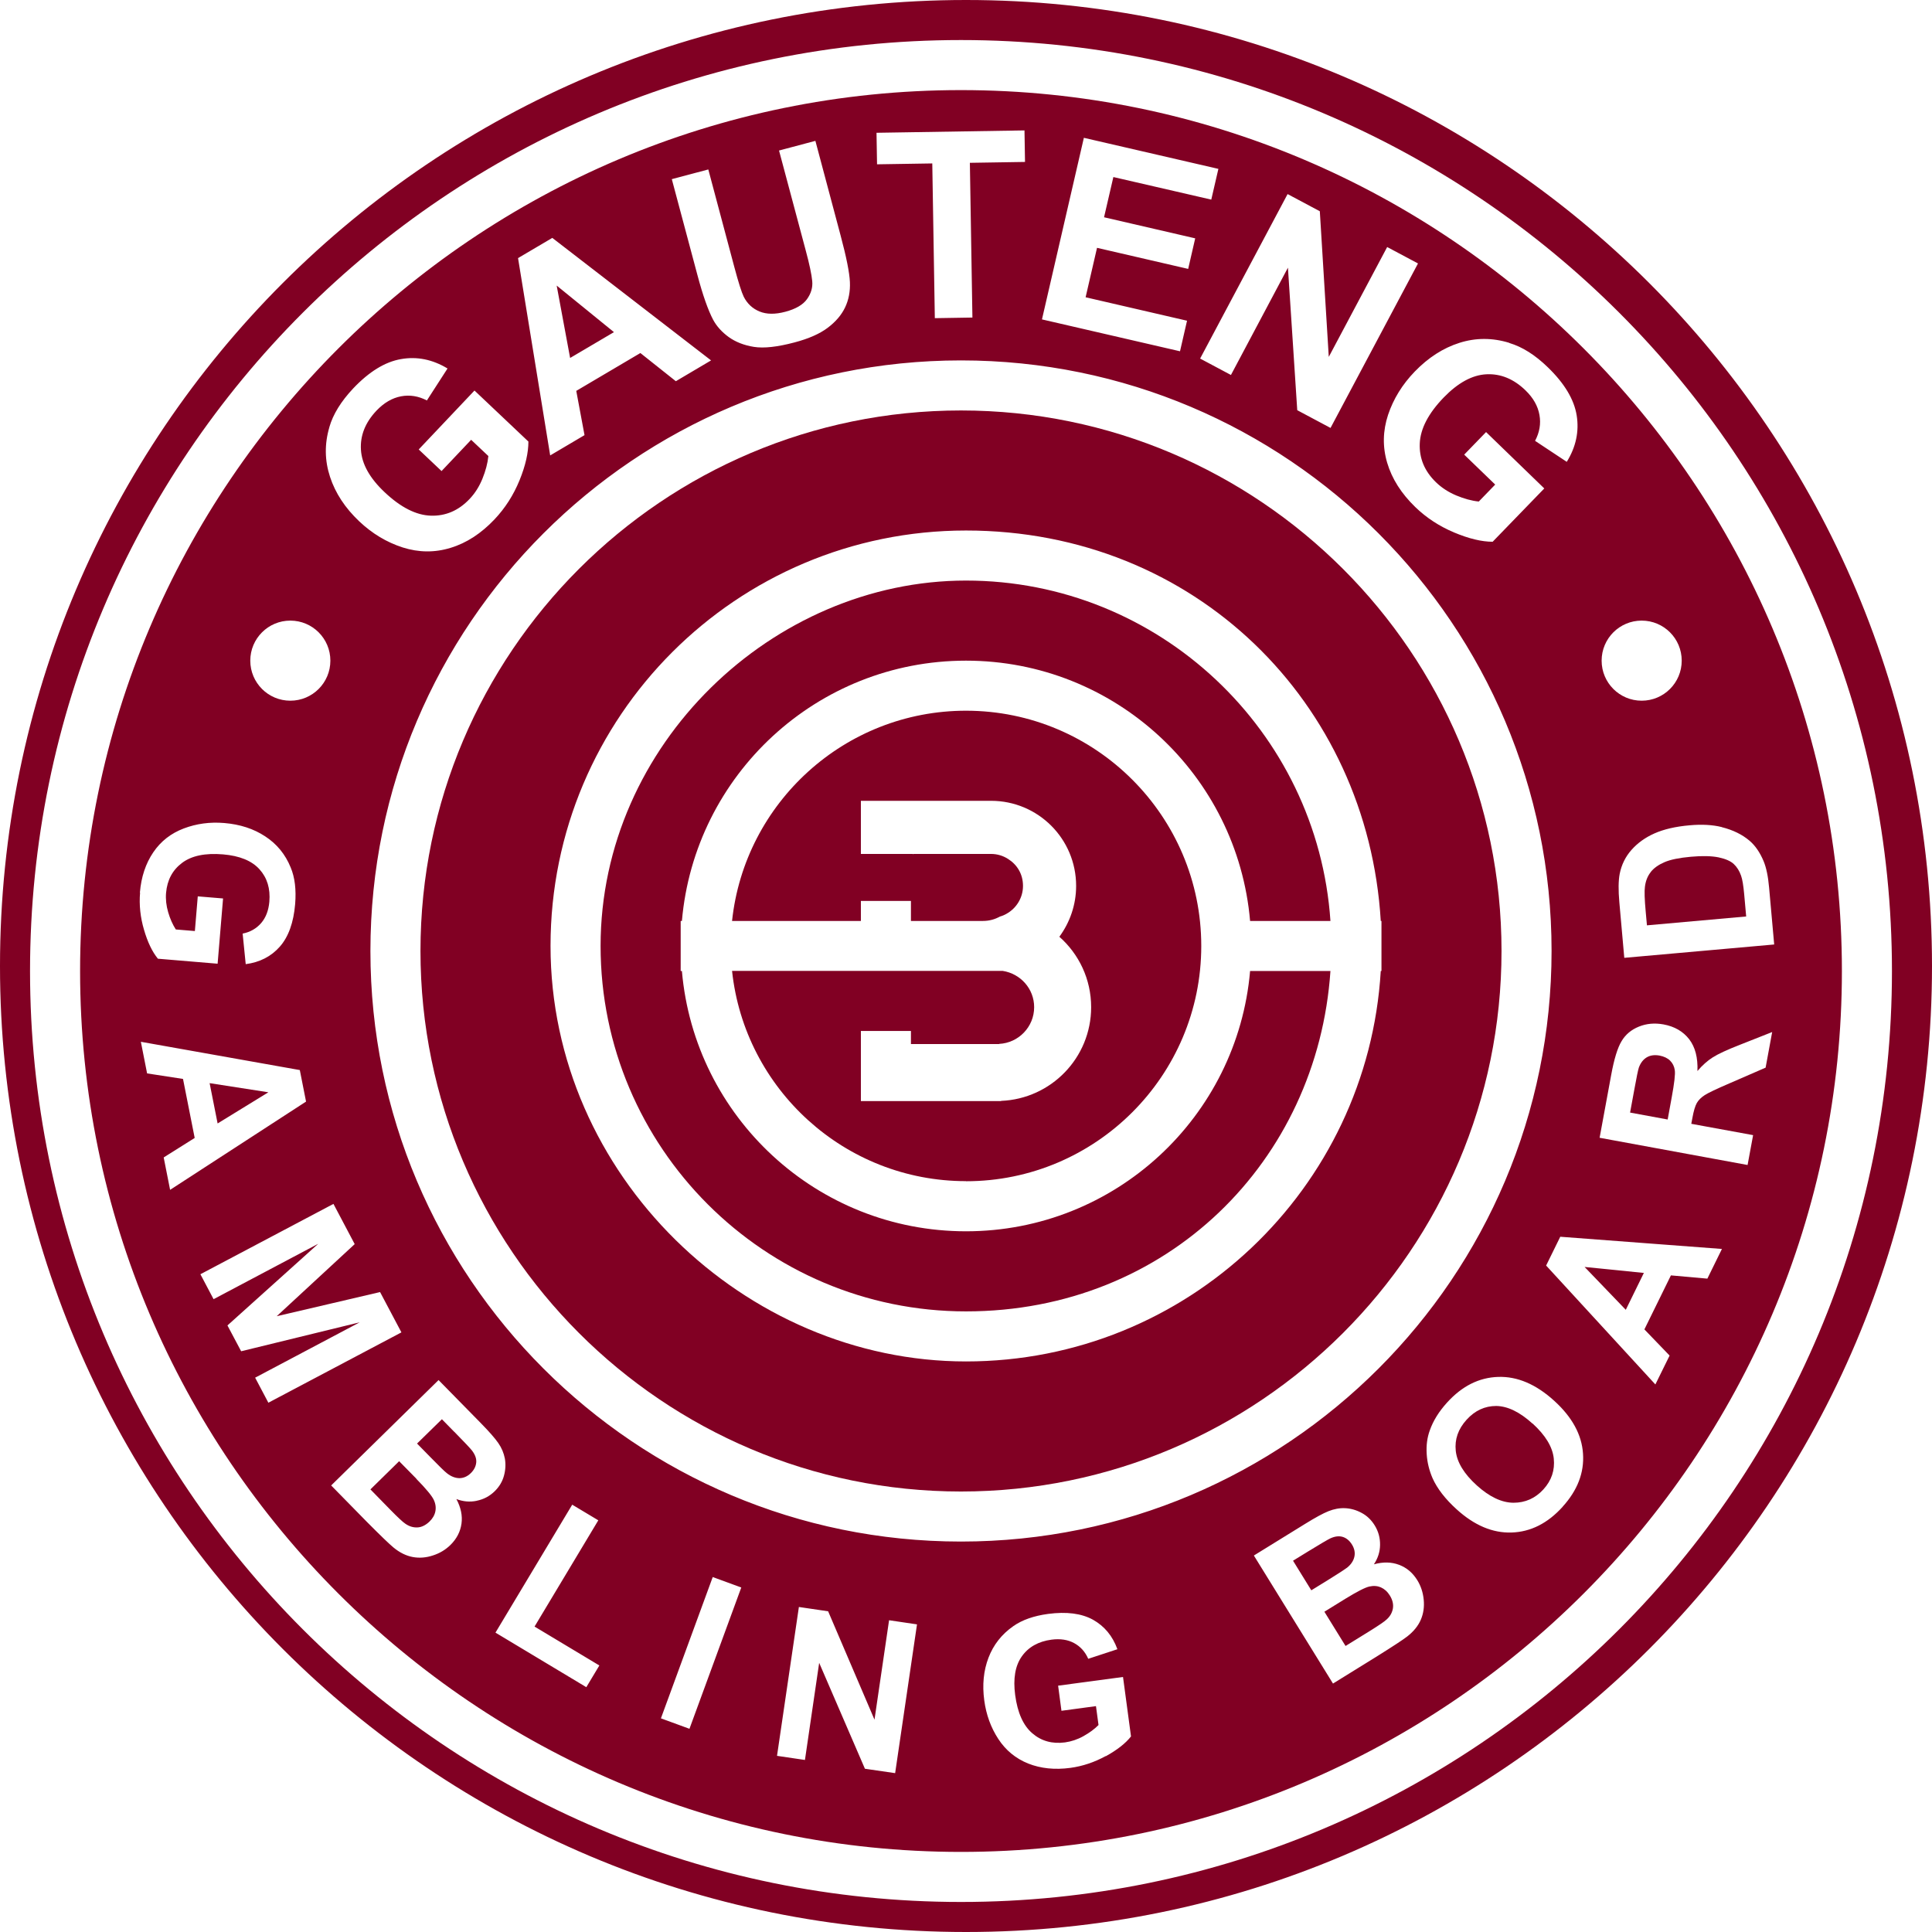
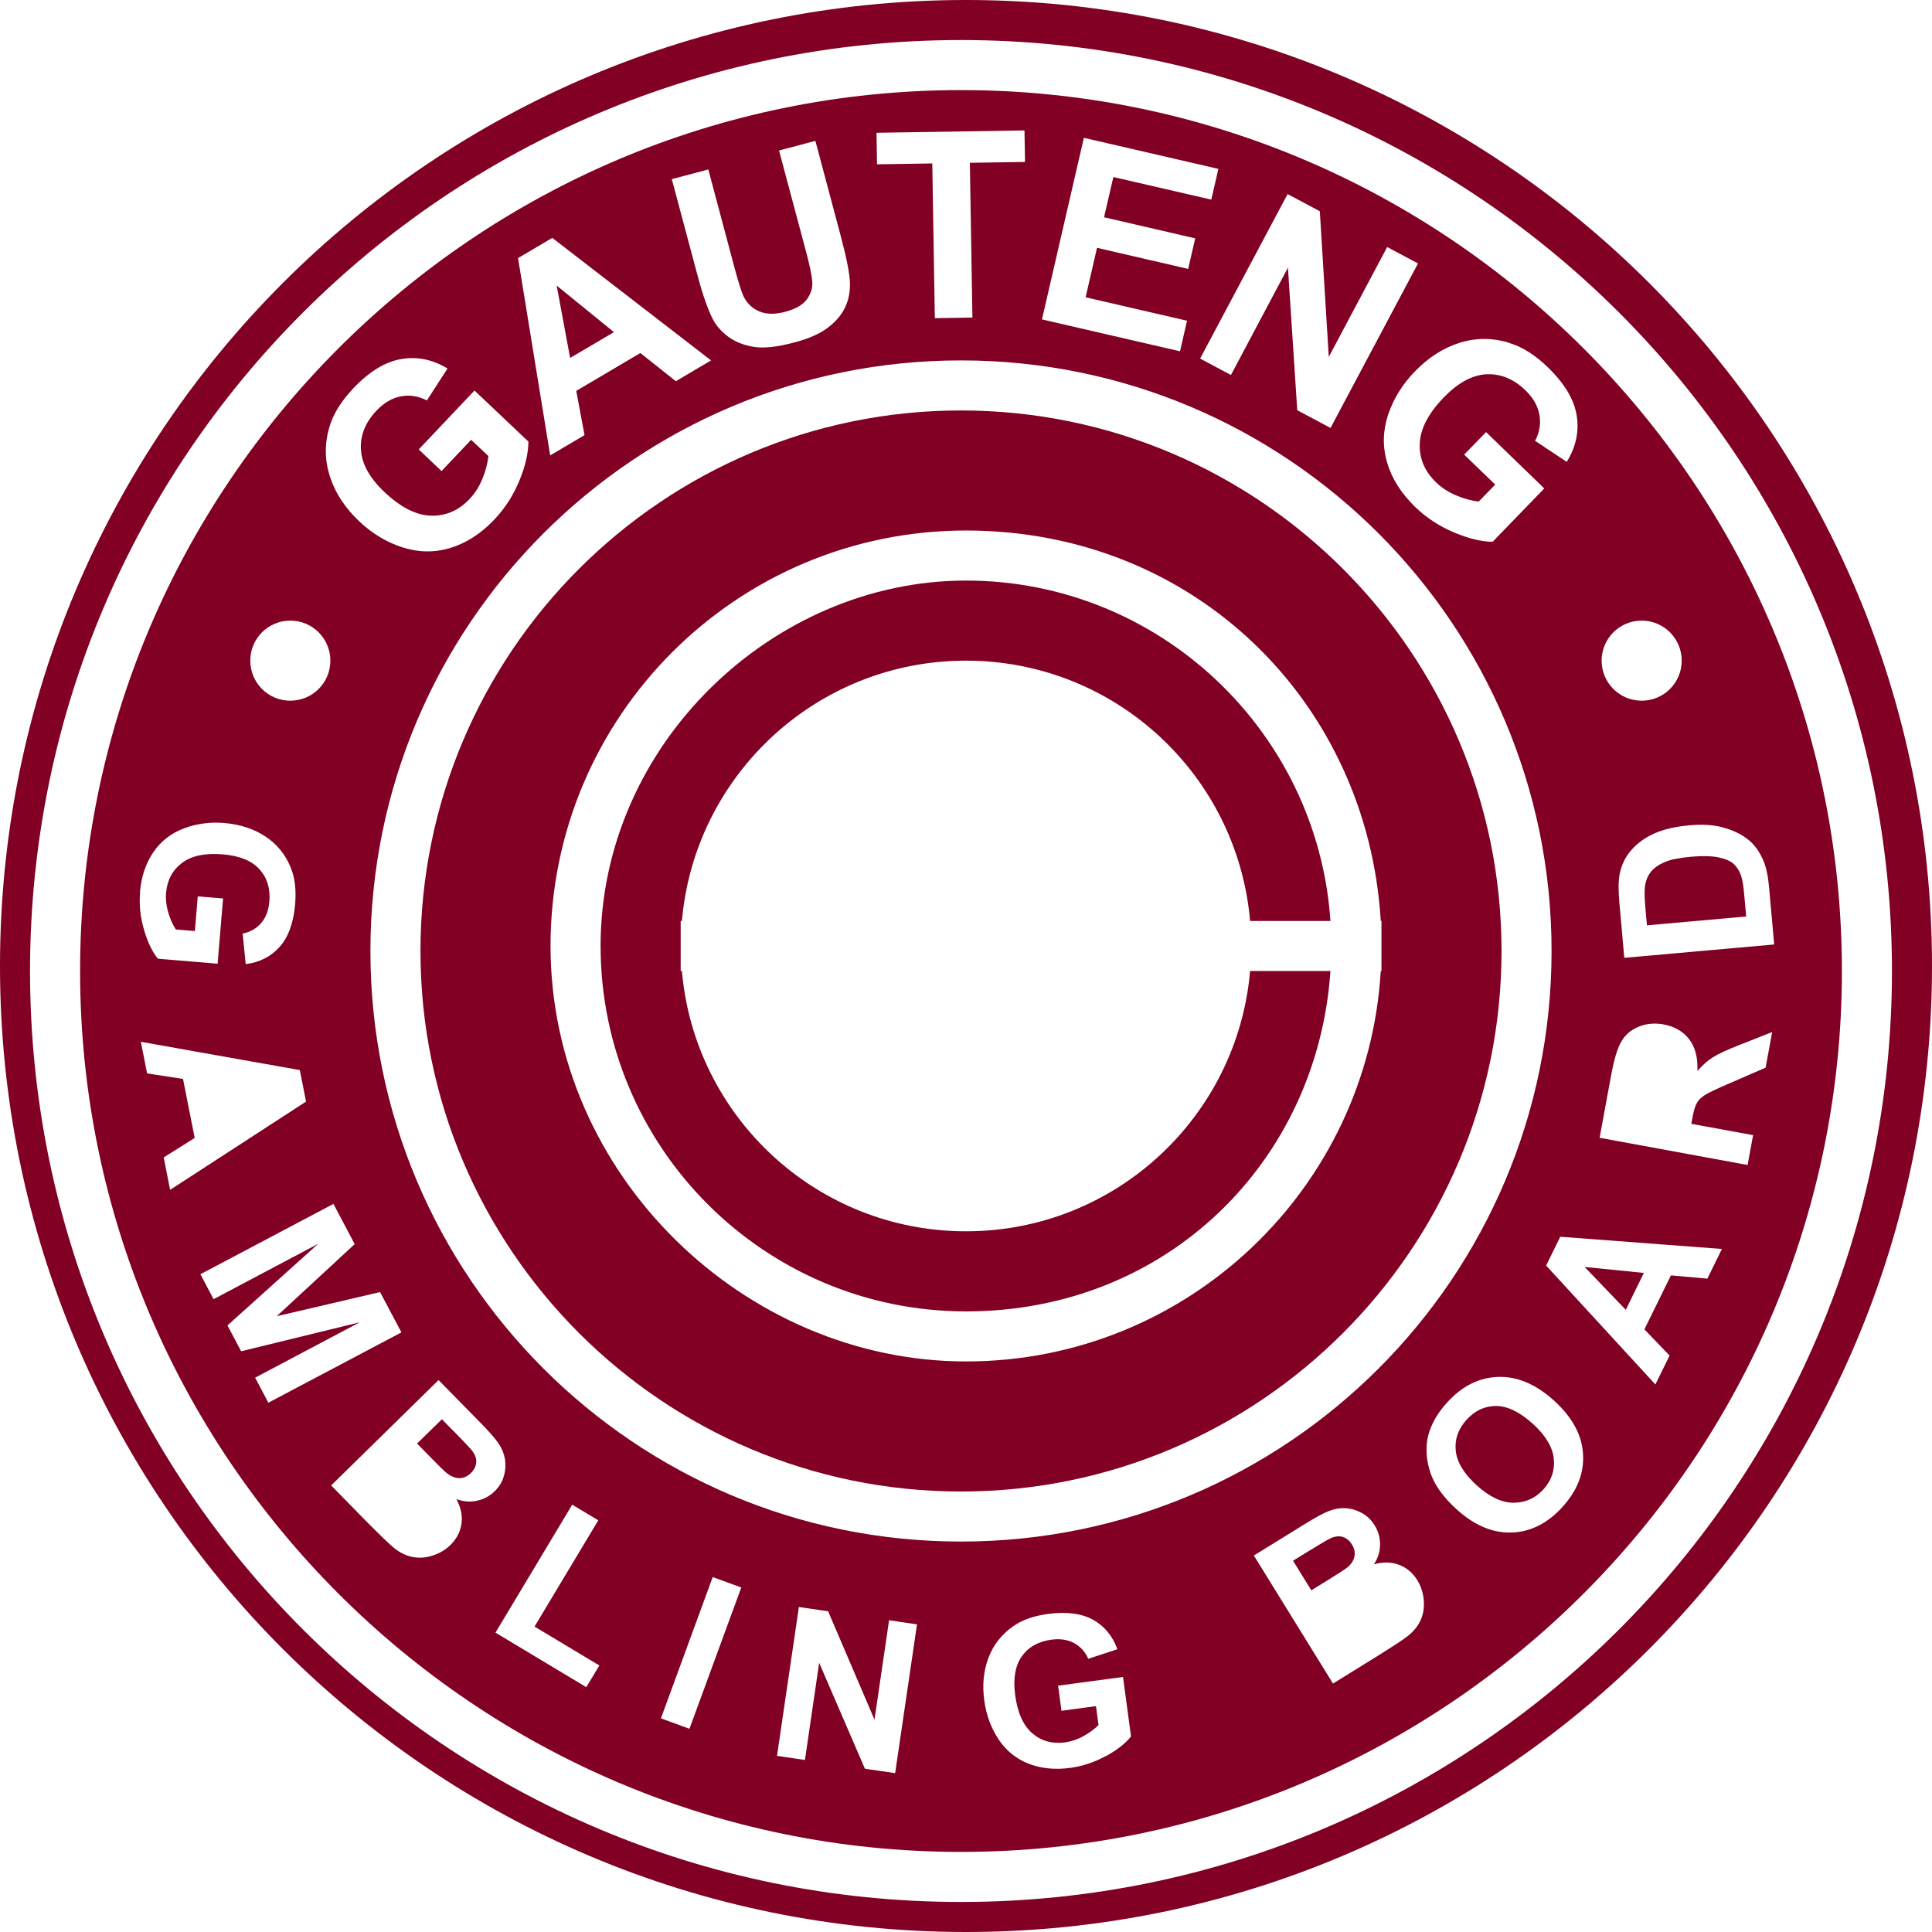
<svg xmlns="http://www.w3.org/2000/svg" id="Layer_2" data-name="Layer 2" viewBox="0 0 220 220">
  <defs>
    <style>
      .cls-1 {
        fill: #810023;
      }
    </style>
  </defs>
  <polygon class="cls-1" points="69.91 37.82 63.39 32.52 64.92 40.76 69.91 37.82" />
  <path class="cls-1" d="M151.5,104.87c-1.47-21.62-19.52-38.76-41.5-38.76s-41.61,18.66-41.61,41.61,18.66,41.61,41.61,41.61,40.03-17.13,41.5-38.76h-9.15c-1.44,16.61-15.37,29.64-32.35,29.64s-30.91-13.03-32.35-29.64h-.14v-5.7h.14c1.44-16.61,15.37-29.64,32.35-29.64s30.91,13.03,32.35,29.64c0,0,9.15,0,9.15,0Z" />
-   <path class="cls-1" d="M110,134.51c14.77,0,26.79-12.01,26.79-26.79s-12.01-26.79-26.79-26.79c-13.82,0-25.21,10.5-26.64,23.94h14.67v-2.28h5.7v2.28h8.2c.71,0,1.36-.18,1.93-.5.26-.07.52-.18.76-.32,1.11-.62,1.87-1.81,1.87-3.17s-.68-2.43-1.7-3.07c-.56-.36-1.22-.57-1.94-.57h-8.82c-.03.05-.05.03-.08,0h-5.92v-6.05h14.82c5.36,0,9.69,4.33,9.69,9.69,0,2.17-.72,4.17-1.91,5.79,2.22,1.96,3.62,4.82,3.62,8.02,0,5.76-4.56,10.44-10.26,10.67v.02h-15.96v-7.98h5.7v1.49h10.04v-.02c2.22-.11,3.99-1.94,3.99-4.18,0-2.1-1.55-3.81-3.57-4.13h-30.83c1.43,13.44,12.82,23.94,26.64,23.94h0Z" />
  <path class="cls-1" d="M110,0C49.24,0,0,49.24,0,110s49.24,110,110,110,110-49.24,110-110S170.76,0,110,0ZM109.43,216.58c-58.54,0-106.01-47.47-106.01-106.01S50.89,4.56,109.43,4.56s106.01,47.47,106.01,106.01-47.47,106.01-106.01,106.01Z" />
  <path class="cls-1" d="M109.43,46.74c-33.95,0-61.55,27.61-61.55,61.55s27.61,61.55,61.55,61.55,61.55-27.61,61.55-61.55-27.61-61.55-61.55-61.55ZM157.31,104.87v5.7h-.08c-1.48,24.8-22.06,44.46-47.23,44.46s-47.31-21.18-47.31-47.31,21.18-47.31,47.31-47.31,45.74,19.65,47.23,44.46c0,0,.08,0,.08,0Z" />
-   <path class="cls-1" d="M47.41,168.38l-1.96-1.99-3.27,3.21,2.24,2.29c.87.89,1.45,1.43,1.74,1.62.43.3.88.44,1.37.42.48-.02.94-.25,1.38-.67.37-.36.59-.75.67-1.18.08-.43.02-.87-.2-1.32s-.87-1.24-1.97-2.36v-.02Z" />
  <polygon class="cls-1" points="187.19 144.95 180.44 144.27 185.13 149.15 187.19 144.95" />
-   <polygon class="cls-1" points="24.78 127.93 30.56 124.38 23.87 123.34 24.78 127.93" />
  <path class="cls-1" d="M174.5,162.1c-1.45-1.32-2.83-1.98-4.12-2-1.29,0-2.42.51-3.38,1.57-.96,1.06-1.37,2.24-1.23,3.54.14,1.3.94,2.62,2.4,3.94,1.44,1.3,2.83,1.96,4.17,1.97,1.34,0,2.48-.5,3.41-1.52.93-1.02,1.32-2.19,1.18-3.52-.14-1.32-.95-2.65-2.42-3.99h0Z" />
  <path class="cls-1" d="M187.97,99.31c-.36.45-.58,1.01-.66,1.67-.07.49-.04,1.44.09,2.84l.14,1.55,11.3-1.01-.23-2.57c-.09-.96-.2-1.65-.35-2.07-.19-.55-.47-.99-.83-1.33s-.94-.59-1.73-.76c-.79-.16-1.84-.19-3.16-.07s-2.32.32-3.01.62c-.69.3-1.21.67-1.57,1.13h.01Z" />
  <path class="cls-1" d="M109.43,10.26C54.12,10.26,9.12,55.26,9.12,110.57s45,100.31,100.31,100.31,100.31-45,100.31-100.31S164.74,10.26,109.43,10.26ZM196.06,94.19c1.28.32,2.34.84,3.18,1.56.64.55,1.16,1.31,1.58,2.3.31.74.52,1.75.63,3.02l.58,6.48-17.07,1.52-.56-6.3c-.13-1.42-.11-2.51.04-3.28.21-1.03.65-1.93,1.34-2.71s1.56-1.41,2.62-1.88,2.39-.78,3.98-.92c1.4-.13,2.63-.06,3.68.2h0ZM186.94,70.67c2.52,0,4.56,2.04,4.56,4.56s-2.04,4.56-4.56,4.56-4.56-2.04-4.56-4.56,2.04-4.56,4.56-4.56ZM171.88,39.06c1.47.44,2.93,1.36,4.38,2.77,1.89,1.83,2.99,3.66,3.28,5.48s-.08,3.58-1.13,5.28l-3.61-2.39c.51-.96.68-1.94.5-2.95s-.7-1.94-1.59-2.8c-1.34-1.3-2.83-1.91-4.45-1.83s-3.24.97-4.86,2.64c-1.75,1.81-2.66,3.56-2.73,5.24-.07,1.68.54,3.15,1.85,4.42.64.62,1.41,1.12,2.31,1.5.89.37,1.75.61,2.56.69l1.87-1.93-3.53-3.41,2.49-2.57,6.63,6.42-5.88,6.07c-1.25,0-2.71-.35-4.4-1.06-1.68-.71-3.15-1.67-4.41-2.89-1.59-1.54-2.66-3.22-3.2-5.04s-.5-3.63.1-5.46c.61-1.82,1.62-3.46,3.04-4.93,1.54-1.59,3.23-2.68,5.09-3.27s3.75-.59,5.67,0l.02.03ZM150.29,24.05l1.02,16.59,6.65-12.51,3.51,1.87-9.96,18.73-3.79-2.02-1.06-16.23-6.49,12.22-3.51-1.87,9.96-18.73,3.68,1.96h0ZM123.41,15.69l15.33,3.54-.81,3.5-11.15-2.57-1.06,4.58,10.38,2.4-.8,3.48-10.38-2.4-1.3,5.63,11.55,2.67-.8,3.48-15.72-3.63,4.77-20.67h0ZM116.66,14.85l.06,3.59-6.28.1.29,17.62-4.28.07-.29-17.62-6.29.1-.06-3.59,16.86-.27h-.01ZM80.66,19.31l2.96,11.1c.47,1.76.83,2.89,1.07,3.38.4.79,1,1.35,1.8,1.68s1.78.34,2.94.03c1.17-.31,2-.79,2.46-1.43s.67-1.32.6-2.06-.31-1.91-.75-3.53l-3.03-11.34,4.14-1.1,2.87,10.77c.66,2.46,1.01,4.23,1.06,5.3s-.14,2.04-.55,2.9-1.07,1.63-1.97,2.31-2.15,1.24-3.78,1.67c-1.96.52-3.5.69-4.63.51s-2.09-.56-2.87-1.12c-.78-.57-1.37-1.22-1.77-1.96-.58-1.1-1.18-2.8-1.79-5.09l-2.92-10.93,4.14-1.1h.02ZM62.88,27.08l18.09,13.96-4.01,2.37-4.04-3.21-7.3,4.31.94,5.04-3.91,2.31-3.66-22.47,3.9-2.3h0ZM37.5,48.65c.42-1.47,1.33-2.94,2.72-4.42,1.81-1.91,3.63-3.03,5.45-3.34,1.82-.32,3.58.04,5.29,1.07l-2.35,3.64c-.96-.5-1.95-.66-2.95-.47s-1.93.73-2.78,1.62c-1.29,1.36-1.88,2.85-1.78,4.47.1,1.62,1,3.23,2.7,4.83,1.83,1.73,3.59,2.62,5.27,2.67s3.15-.58,4.4-1.9c.62-.65,1.11-1.43,1.47-2.32s.59-1.75.67-2.57l-1.96-1.85-3.37,3.56-2.6-2.46,6.35-6.71,6.14,5.81c0,1.25-.32,2.72-1.01,4.41s-1.64,3.17-2.84,4.44c-1.52,1.61-3.19,2.7-5,3.25-1.81.56-3.63.54-5.46-.04-1.83-.59-3.48-1.58-4.96-2.98-1.6-1.52-2.71-3.2-3.32-5.06s-.64-3.74-.07-5.67v.02ZM33.06,70.67c2.52,0,4.56,2.04,4.56,4.56s-2.04,4.56-4.56,4.56-4.56-2.04-4.56-4.56,2.04-4.56,4.56-4.56ZM15.93,101.64c.15-1.79.66-3.31,1.52-4.58.86-1.27,2.02-2.17,3.47-2.72,1.45-.55,2.99-.76,4.63-.62,1.78.15,3.33.65,4.65,1.52,1.32.86,2.29,2.04,2.9,3.54.48,1.14.64,2.53.51,4.16-.18,2.12-.76,3.74-1.75,4.86s-2.28,1.78-3.88,1.99l-.35-3.48c.86-.17,1.56-.57,2.1-1.19s.85-1.43.94-2.43c.13-1.51-.25-2.74-1.13-3.71s-2.26-1.53-4.14-1.69c-2.03-.17-3.58.15-4.67.97s-1.69,1.95-1.82,3.41c-.06.72.02,1.46.24,2.21s.51,1.4.87,1.96l2.17.18.33-3.95,2.88.24-.62,7.43-6.8-.57c-.64-.78-1.17-1.88-1.58-3.29-.42-1.42-.57-2.83-.45-4.23h-.02ZM18.64,131.8l3.53-2.22-1.33-6.72-4.09-.63-.71-3.6,18.1,3.22.71,3.59-15.48,10.05-.73-3.69ZM29.05,156.88l11.92-6.31-13.51,3.3-1.56-2.94,10.34-9.3-11.92,6.31-1.5-2.84,15.15-8.01,2.42,4.58-8.88,8.21,11.77-2.75,2.43,4.59-15.15,8.01-1.5-2.84h-.01ZM54.28,170.9c-.78.16-1.55.09-2.31-.2.51.96.71,1.89.58,2.81-.13.91-.55,1.72-1.25,2.41-.56.55-1.22.95-2,1.2-.78.26-1.55.32-2.3.18s-1.49-.5-2.2-1.09c-.45-.37-1.45-1.33-3.01-2.9l-4.08-4.16,12.23-12,4.8,4.89c.95.97,1.62,1.73,2,2.28.39.56.63,1.15.75,1.77.11.63.08,1.27-.1,1.94s-.53,1.26-1.06,1.78c-.57.56-1.25.92-2.03,1.08h-.02ZM66.76,192.12l-10.34-6.21,8.74-14.57,2.97,1.78-7.26,12.1,7.38,4.43-1.49,2.48h0ZM78.51,196.86l-3.25-1.19,5.9-16.09,3.25,1.19-5.9,16.09ZM101.93,201.91l-3.44-.5-5.21-12.06-1.62,11.06-3.18-.47,2.49-16.95,3.33.49,5.28,12.34,1.66-11.32,3.18.47-2.49,16.95h0ZM42.18,108.29c0-37.14,30.12-67.25,67.25-67.25s67.25,30.12,67.25,67.25-30.12,67.25-67.25,67.25-67.25-30.12-67.25-67.25ZM125.92,199.96c-1.29.71-2.64,1.16-4.03,1.35-1.78.24-3.38.07-4.8-.49-1.42-.57-2.56-1.5-3.41-2.8-.85-1.3-1.38-2.76-1.6-4.39-.24-1.77-.08-3.39.48-4.86s1.5-2.67,2.83-3.6c1.01-.71,2.33-1.17,3.95-1.39,2.11-.28,3.81-.06,5.12.66,1.3.73,2.23,1.84,2.78,3.36l-3.32,1.09c-.35-.8-.89-1.4-1.61-1.79s-1.58-.52-2.57-.39c-1.5.2-2.63.84-3.38,1.9-.76,1.07-1.01,2.54-.76,4.41.27,2.02.92,3.47,1.95,4.35,1.03.89,2.27,1.23,3.72,1.04.72-.1,1.42-.33,2.1-.71s1.26-.8,1.72-1.27l-.29-2.15-3.93.53-.38-2.86,7.39-.99.91,6.77c-.62.79-1.58,1.54-2.88,2.26v-.03ZM161.79,184.44c-.3.7-.82,1.34-1.55,1.91-.46.36-1.62,1.12-3.49,2.29l-4.96,3.07-9.01-14.58,5.83-3.6c1.15-.71,2.04-1.2,2.67-1.45s1.26-.37,1.89-.34,1.26.2,1.87.53c.61.32,1.11.8,1.5,1.43.42.68.62,1.42.61,2.22s-.25,1.53-.7,2.21c1.05-.29,2-.27,2.87.06s1.55.91,2.07,1.75c.41.66.65,1.4.73,2.22s-.03,1.58-.33,2.28h0ZM177.94,171.58c-1.71,1.89-3.65,2.86-5.81,2.93-2.16.07-4.25-.81-6.27-2.65-1.29-1.17-2.2-2.35-2.73-3.53-.38-.88-.61-1.79-.67-2.76s.05-1.86.35-2.68c.38-1.09,1.04-2.16,1.98-3.19,1.7-1.87,3.63-2.84,5.81-2.91s4.3.83,6.37,2.71c2.05,1.86,3.15,3.87,3.29,6.03.15,2.16-.63,4.18-2.32,6.04h0ZM194.42,145.6l-4.15-.37-3.02,6.15,2.87,2.98-1.62,3.29-12.44-13.54,1.61-3.28,18.41,1.39-1.66,3.38ZM201.04,121.58l-4.12,1.79c-1.47.63-2.41,1.08-2.81,1.34-.4.26-.7.56-.89.89-.19.34-.36.9-.5,1.68l-.13.69,7.04,1.29-.63,3.4-16.85-3.1,1.32-7.16c.33-1.8.72-3.08,1.18-3.84.45-.76,1.11-1.31,1.98-1.66s1.79-.43,2.79-.25c1.26.23,2.24.8,2.93,1.69.69.9,1,2.1.94,3.62.56-.66,1.15-1.18,1.75-1.56s1.63-.86,3.09-1.43l3.67-1.45-.75,4.07h0Z" />
-   <path class="cls-1" d="M190.18,120.78c-.29-.29-.7-.48-1.2-.58-.57-.1-1.05-.04-1.46.2-.4.24-.7.62-.9,1.16-.09.27-.26,1.09-.51,2.47l-.49,2.66,4.28.79.46-2.52c.3-1.63.42-2.66.35-3.1-.06-.43-.24-.79-.54-1.09h0Z" />
  <path class="cls-1" d="M153.35,178.55c.47-.37.76-.79.87-1.26s.02-.94-.27-1.41c-.28-.45-.63-.74-1.05-.87-.42-.13-.9-.07-1.42.17-.31.15-1.16.65-2.55,1.5l-1.69,1.04,2.08,3.37,1.93-1.19c1.15-.71,1.85-1.17,2.11-1.37v.02Z" />
  <path class="cls-1" d="M51.71,163.03l-1.39-1.42-2.83,2.77,1.59,1.62c.94.96,1.54,1.55,1.8,1.75.46.37.94.56,1.42.57.48,0,.92-.19,1.31-.57.38-.37.58-.78.62-1.22s-.13-.89-.48-1.35c-.21-.27-.89-.99-2.03-2.15h0Z" />
-   <path class="cls-1" d="M157.26,180.76c-.4-.17-.84-.21-1.33-.1s-1.4.58-2.74,1.4l-2.38,1.47,2.41,3.9,2.72-1.68c1.06-.66,1.71-1.1,1.96-1.34.39-.35.62-.76.71-1.24.08-.48-.03-.98-.35-1.49-.27-.44-.61-.74-1.01-.92h0Z" />
</svg>